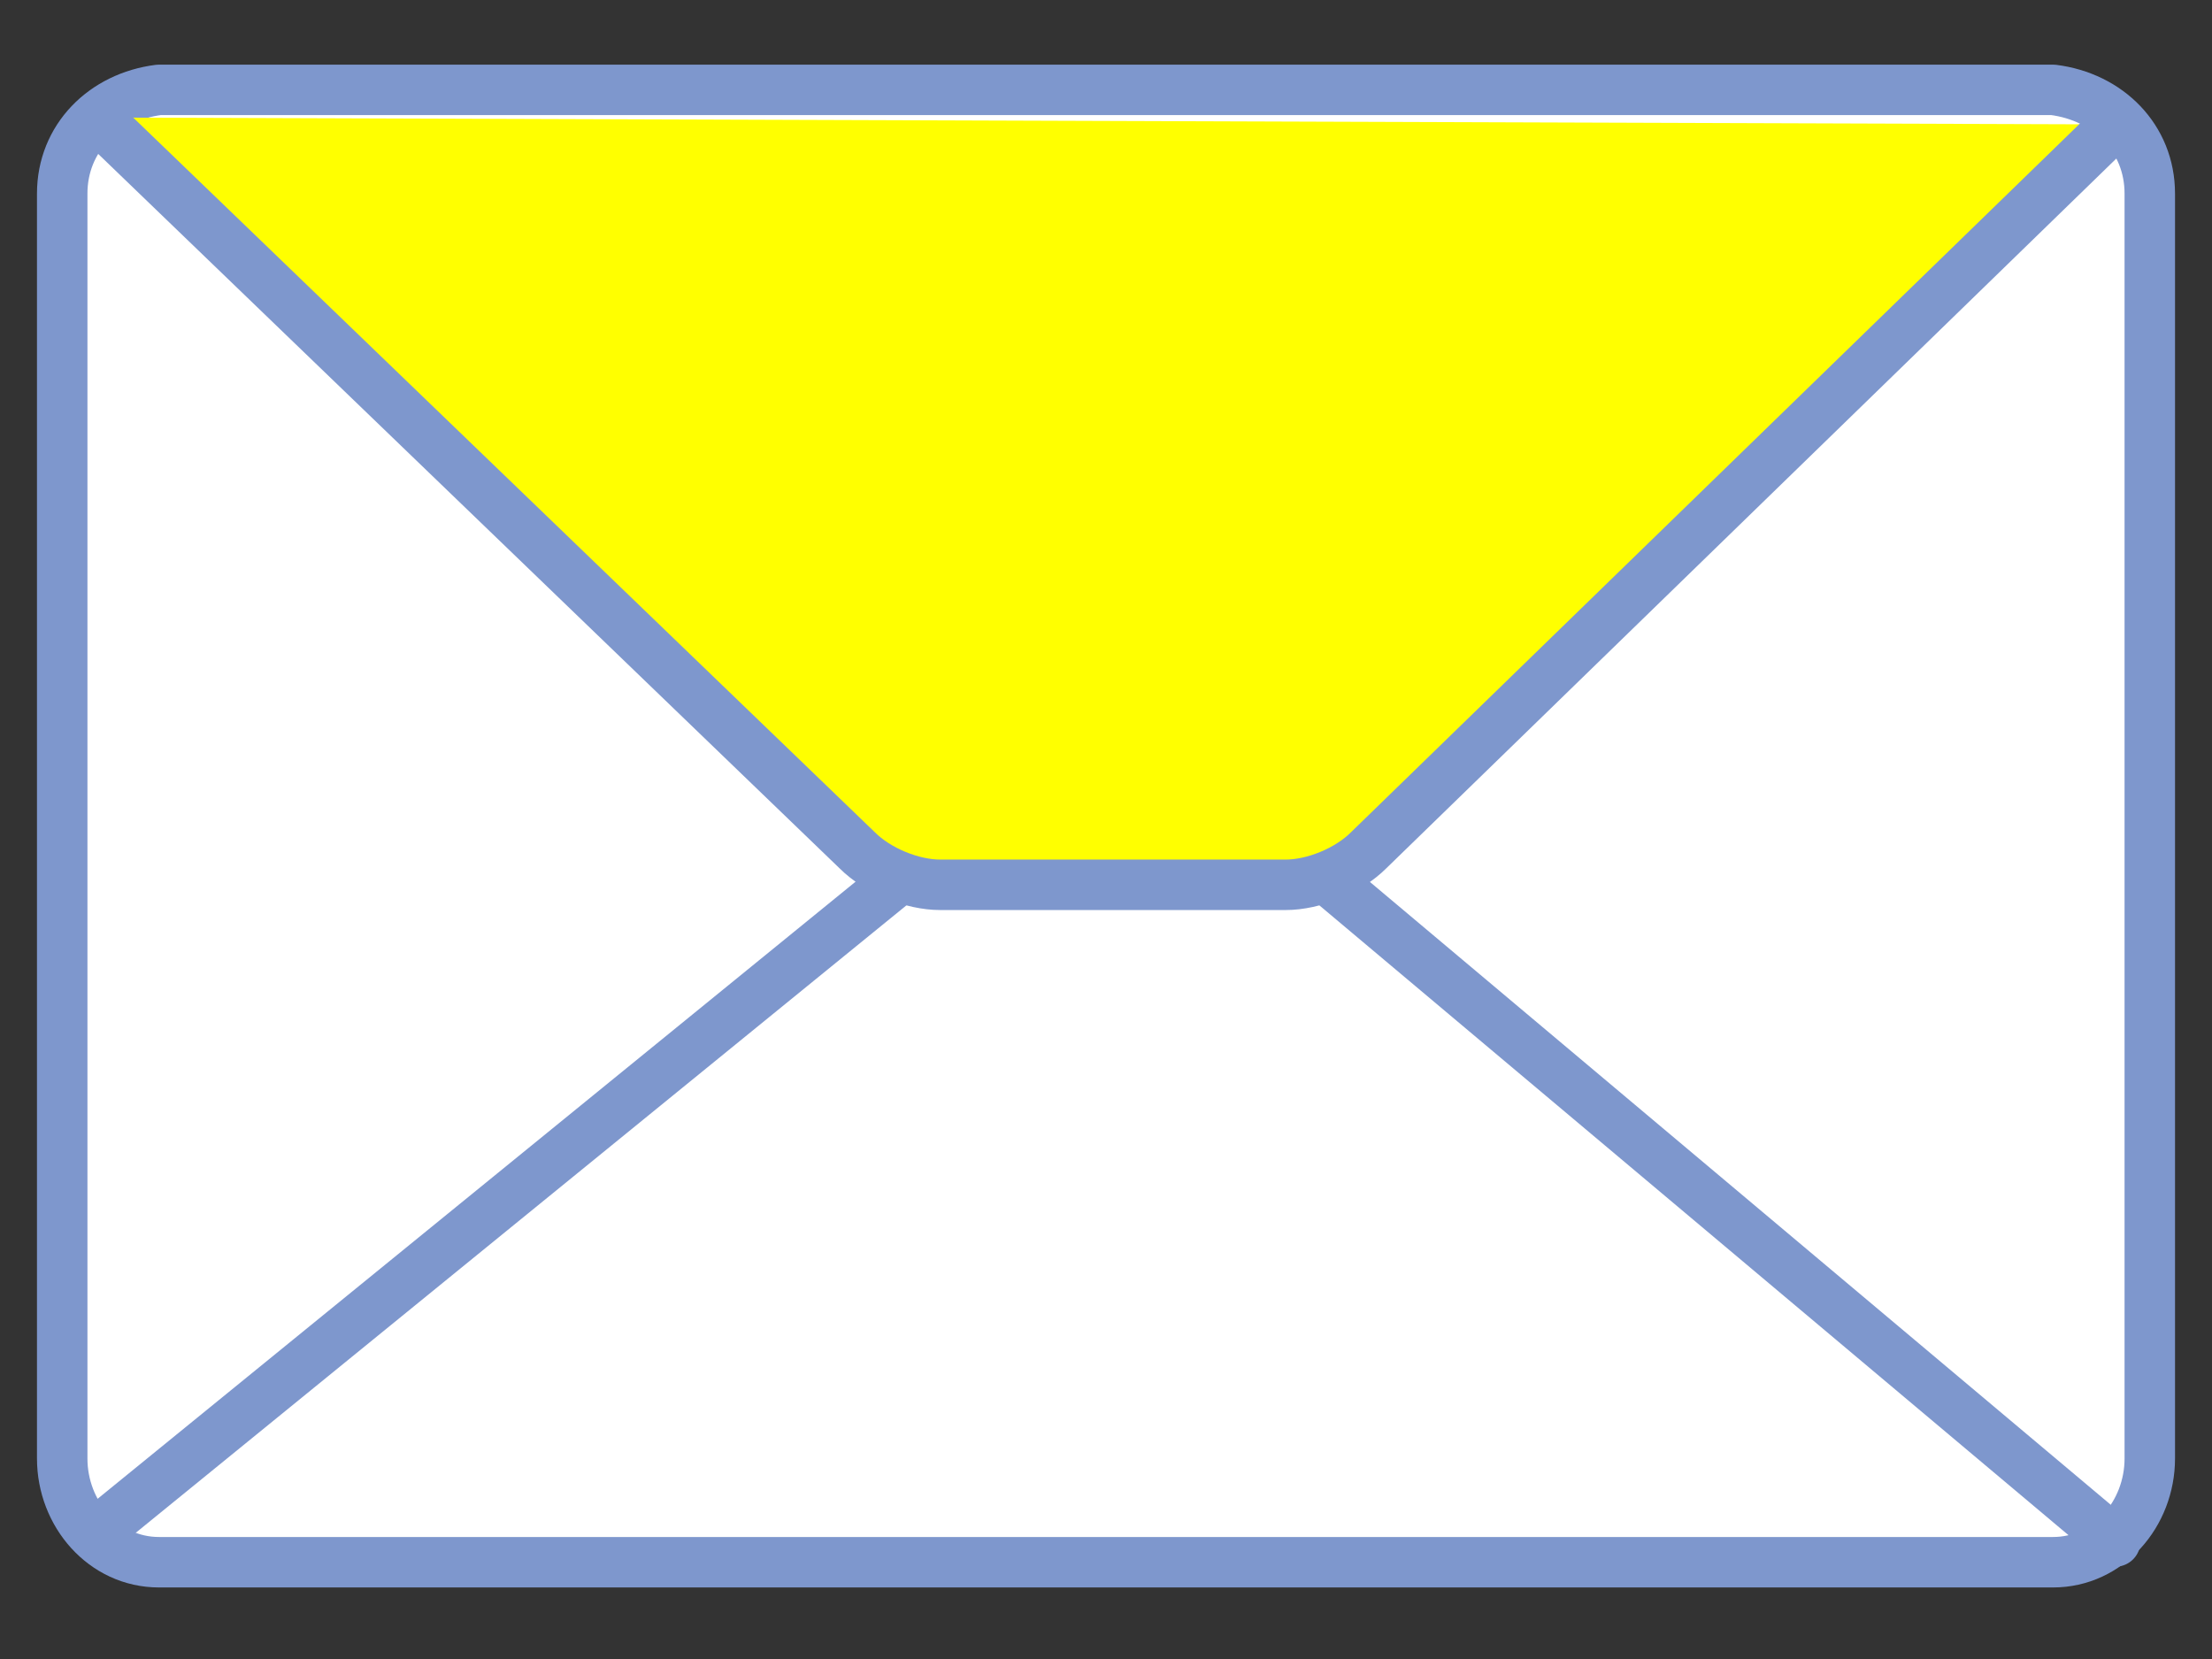
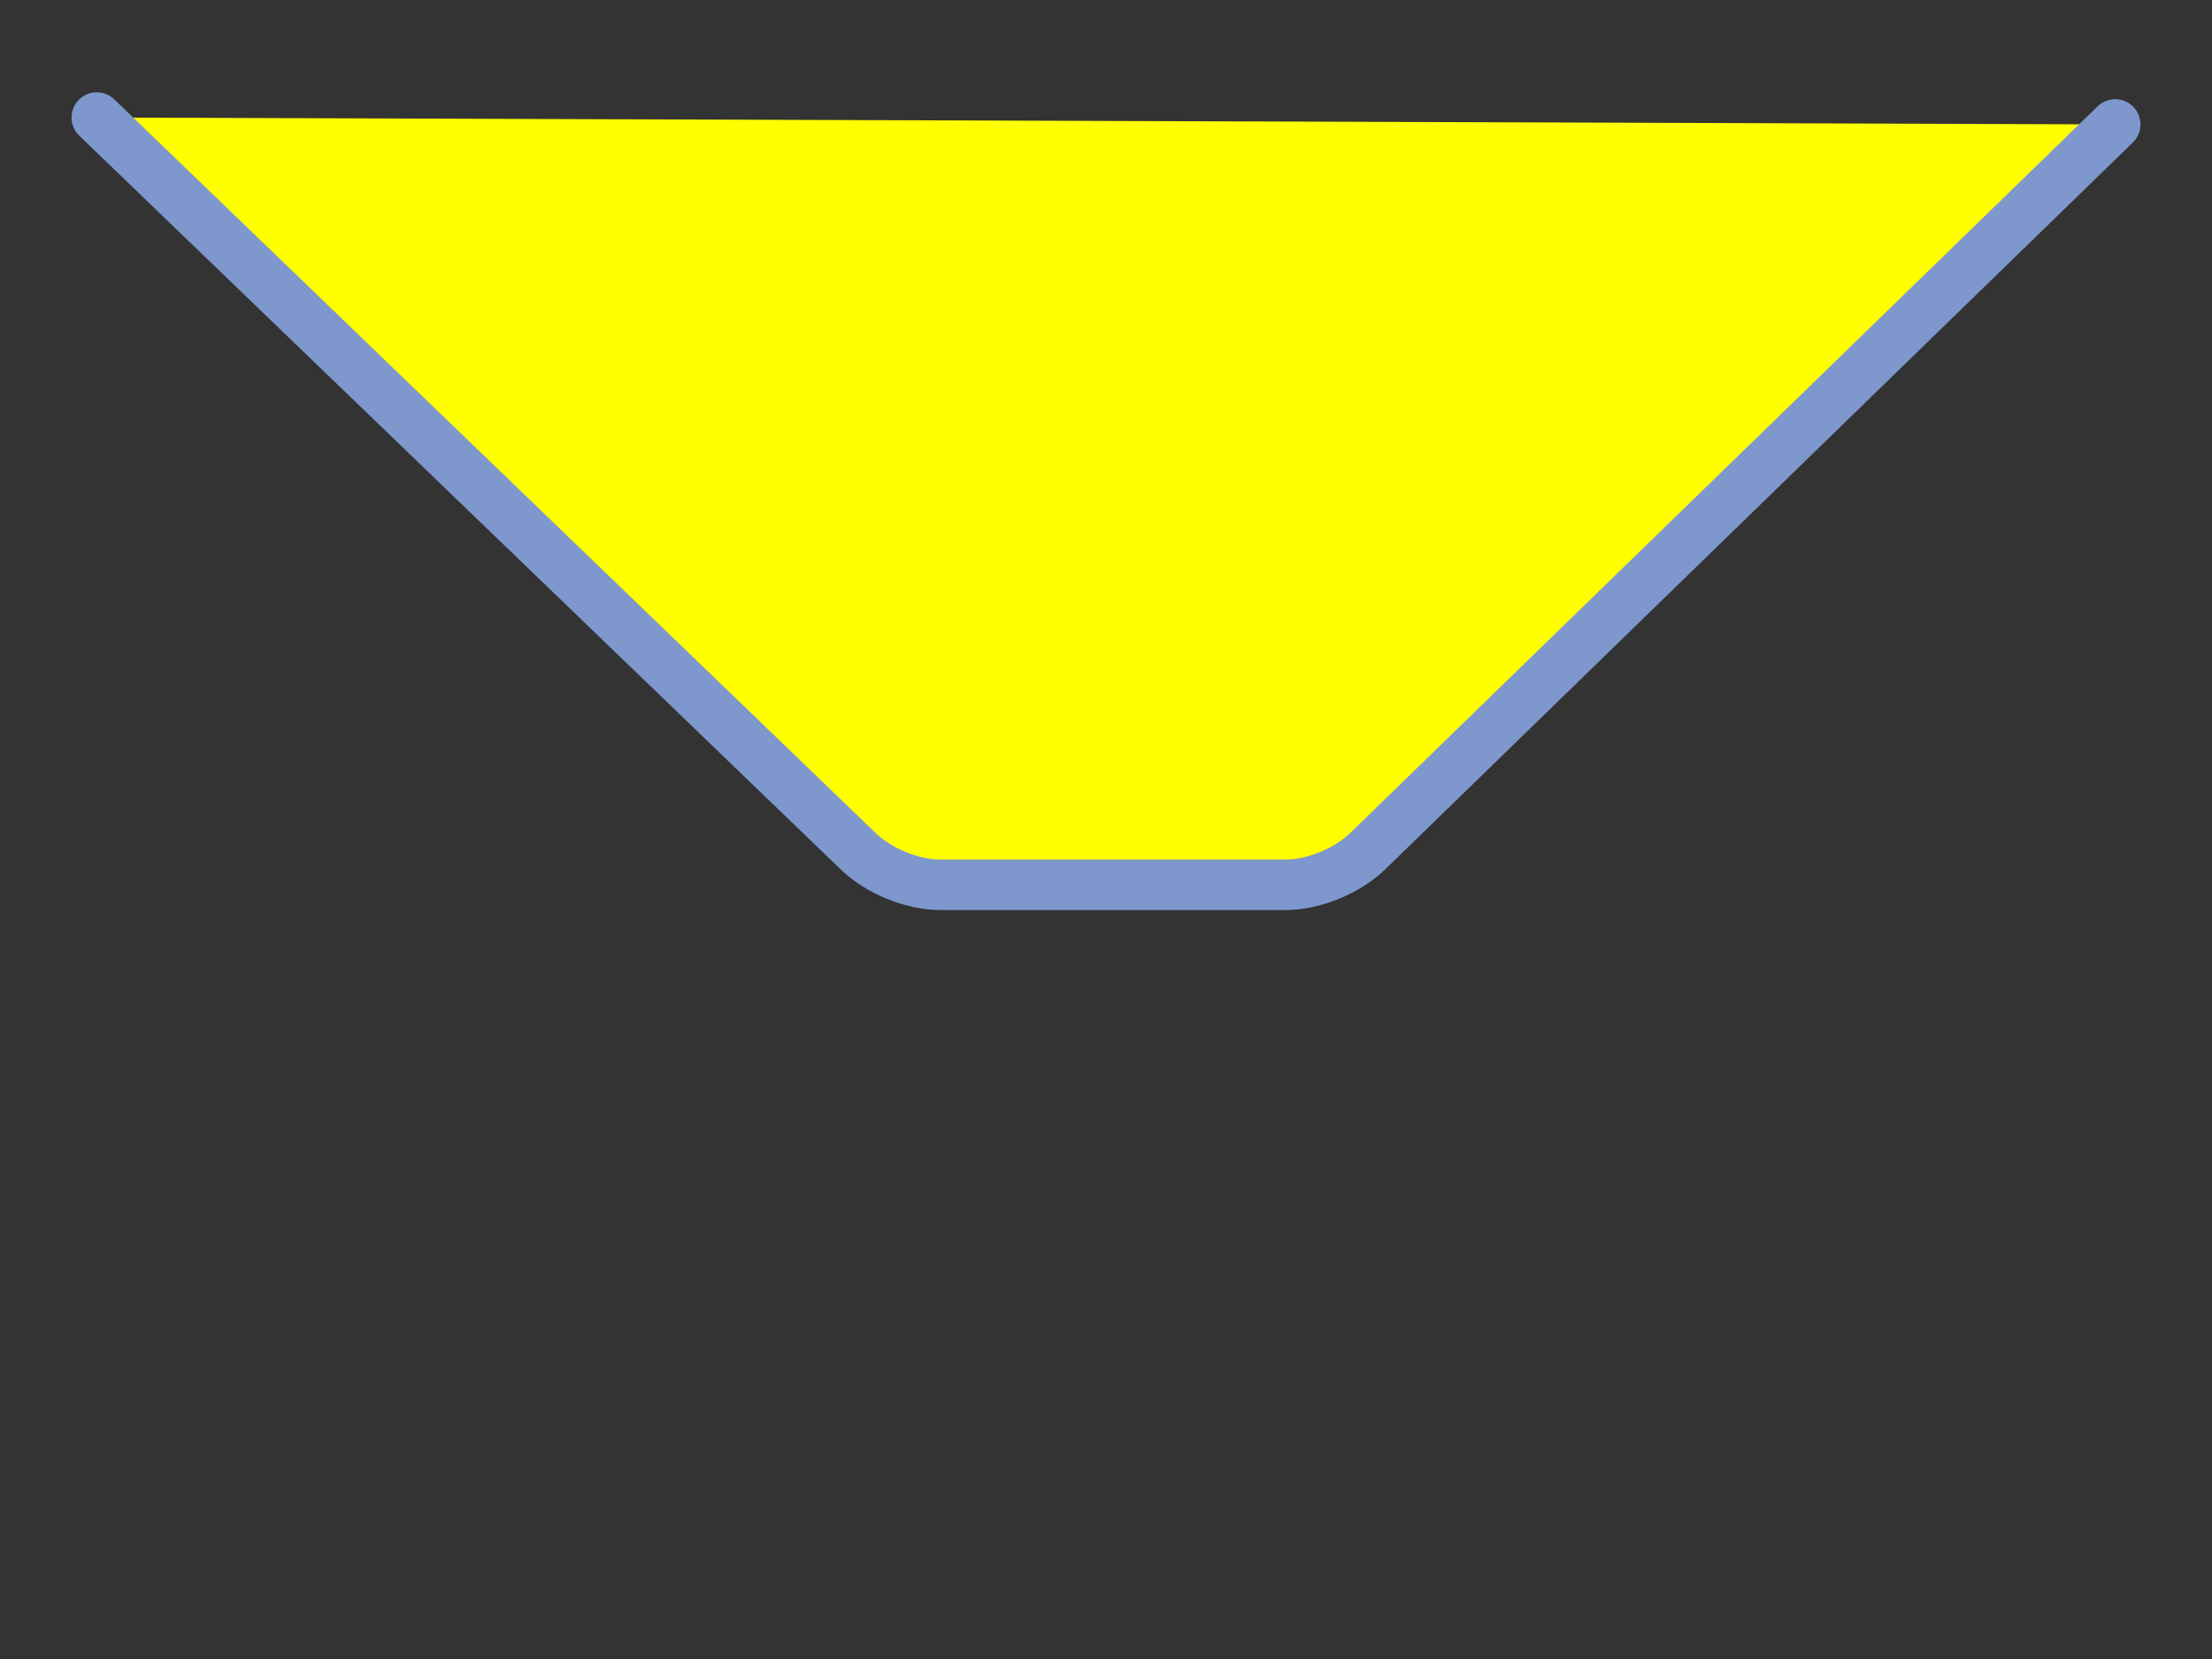
<svg xmlns="http://www.w3.org/2000/svg" version="1.1" id="レイヤー_1" x="0px" y="0px" viewBox="0 0 32 24" style="enable-background:new 0 0 32 24;" xml:space="preserve">
  <rect x="0" y="0" width="32" height="24" fill="#333333" stroke="none" />
  <style type="text/css">
	.st0{fill:#FFFFFF;stroke:#7E97CD;stroke-width:0.73;stroke-linecap:round;stroke-linejoin:round;}
	.st1{fill:#FFFF00;stroke:#7E97CD;stroke-width:0.73;stroke-linecap:round;stroke-linejoin:round;}
	.st2{fill:none;stroke:#7E97CD;stroke-width:0.73;stroke-linecap:round;stroke-linejoin:round;}
</style>
  <g id="レイヤー_2_1_">
    <g id="txt">
-       <path class="st0" d="M2.3,22.6h27.4c0.8,0,1.4-0.7,1.4-1.5V2.8c0-0.8-0.6-1.4-1.4-1.5l-27.4,0C1.5,1.4,0.9,2,0.9,2.8v18.3    C0.9,21.9,1.5,22.6,2.3,22.6z" />
      <path class="st1" d="M30.6,1.8L19.8,12.3c-0.3,0.3-0.8,0.5-1.2,0.5h-5c-0.4,0-0.9-0.2-1.2-0.5L1.4,1.7" />
-       <line class="st2" x1="30.6" y1="22.3" x2="19.3" y2="12.8" />
-       <line class="st2" x1="12.9" y1="12.8" x2="1.6" y2="22" />
    </g>
  </g>
</svg>